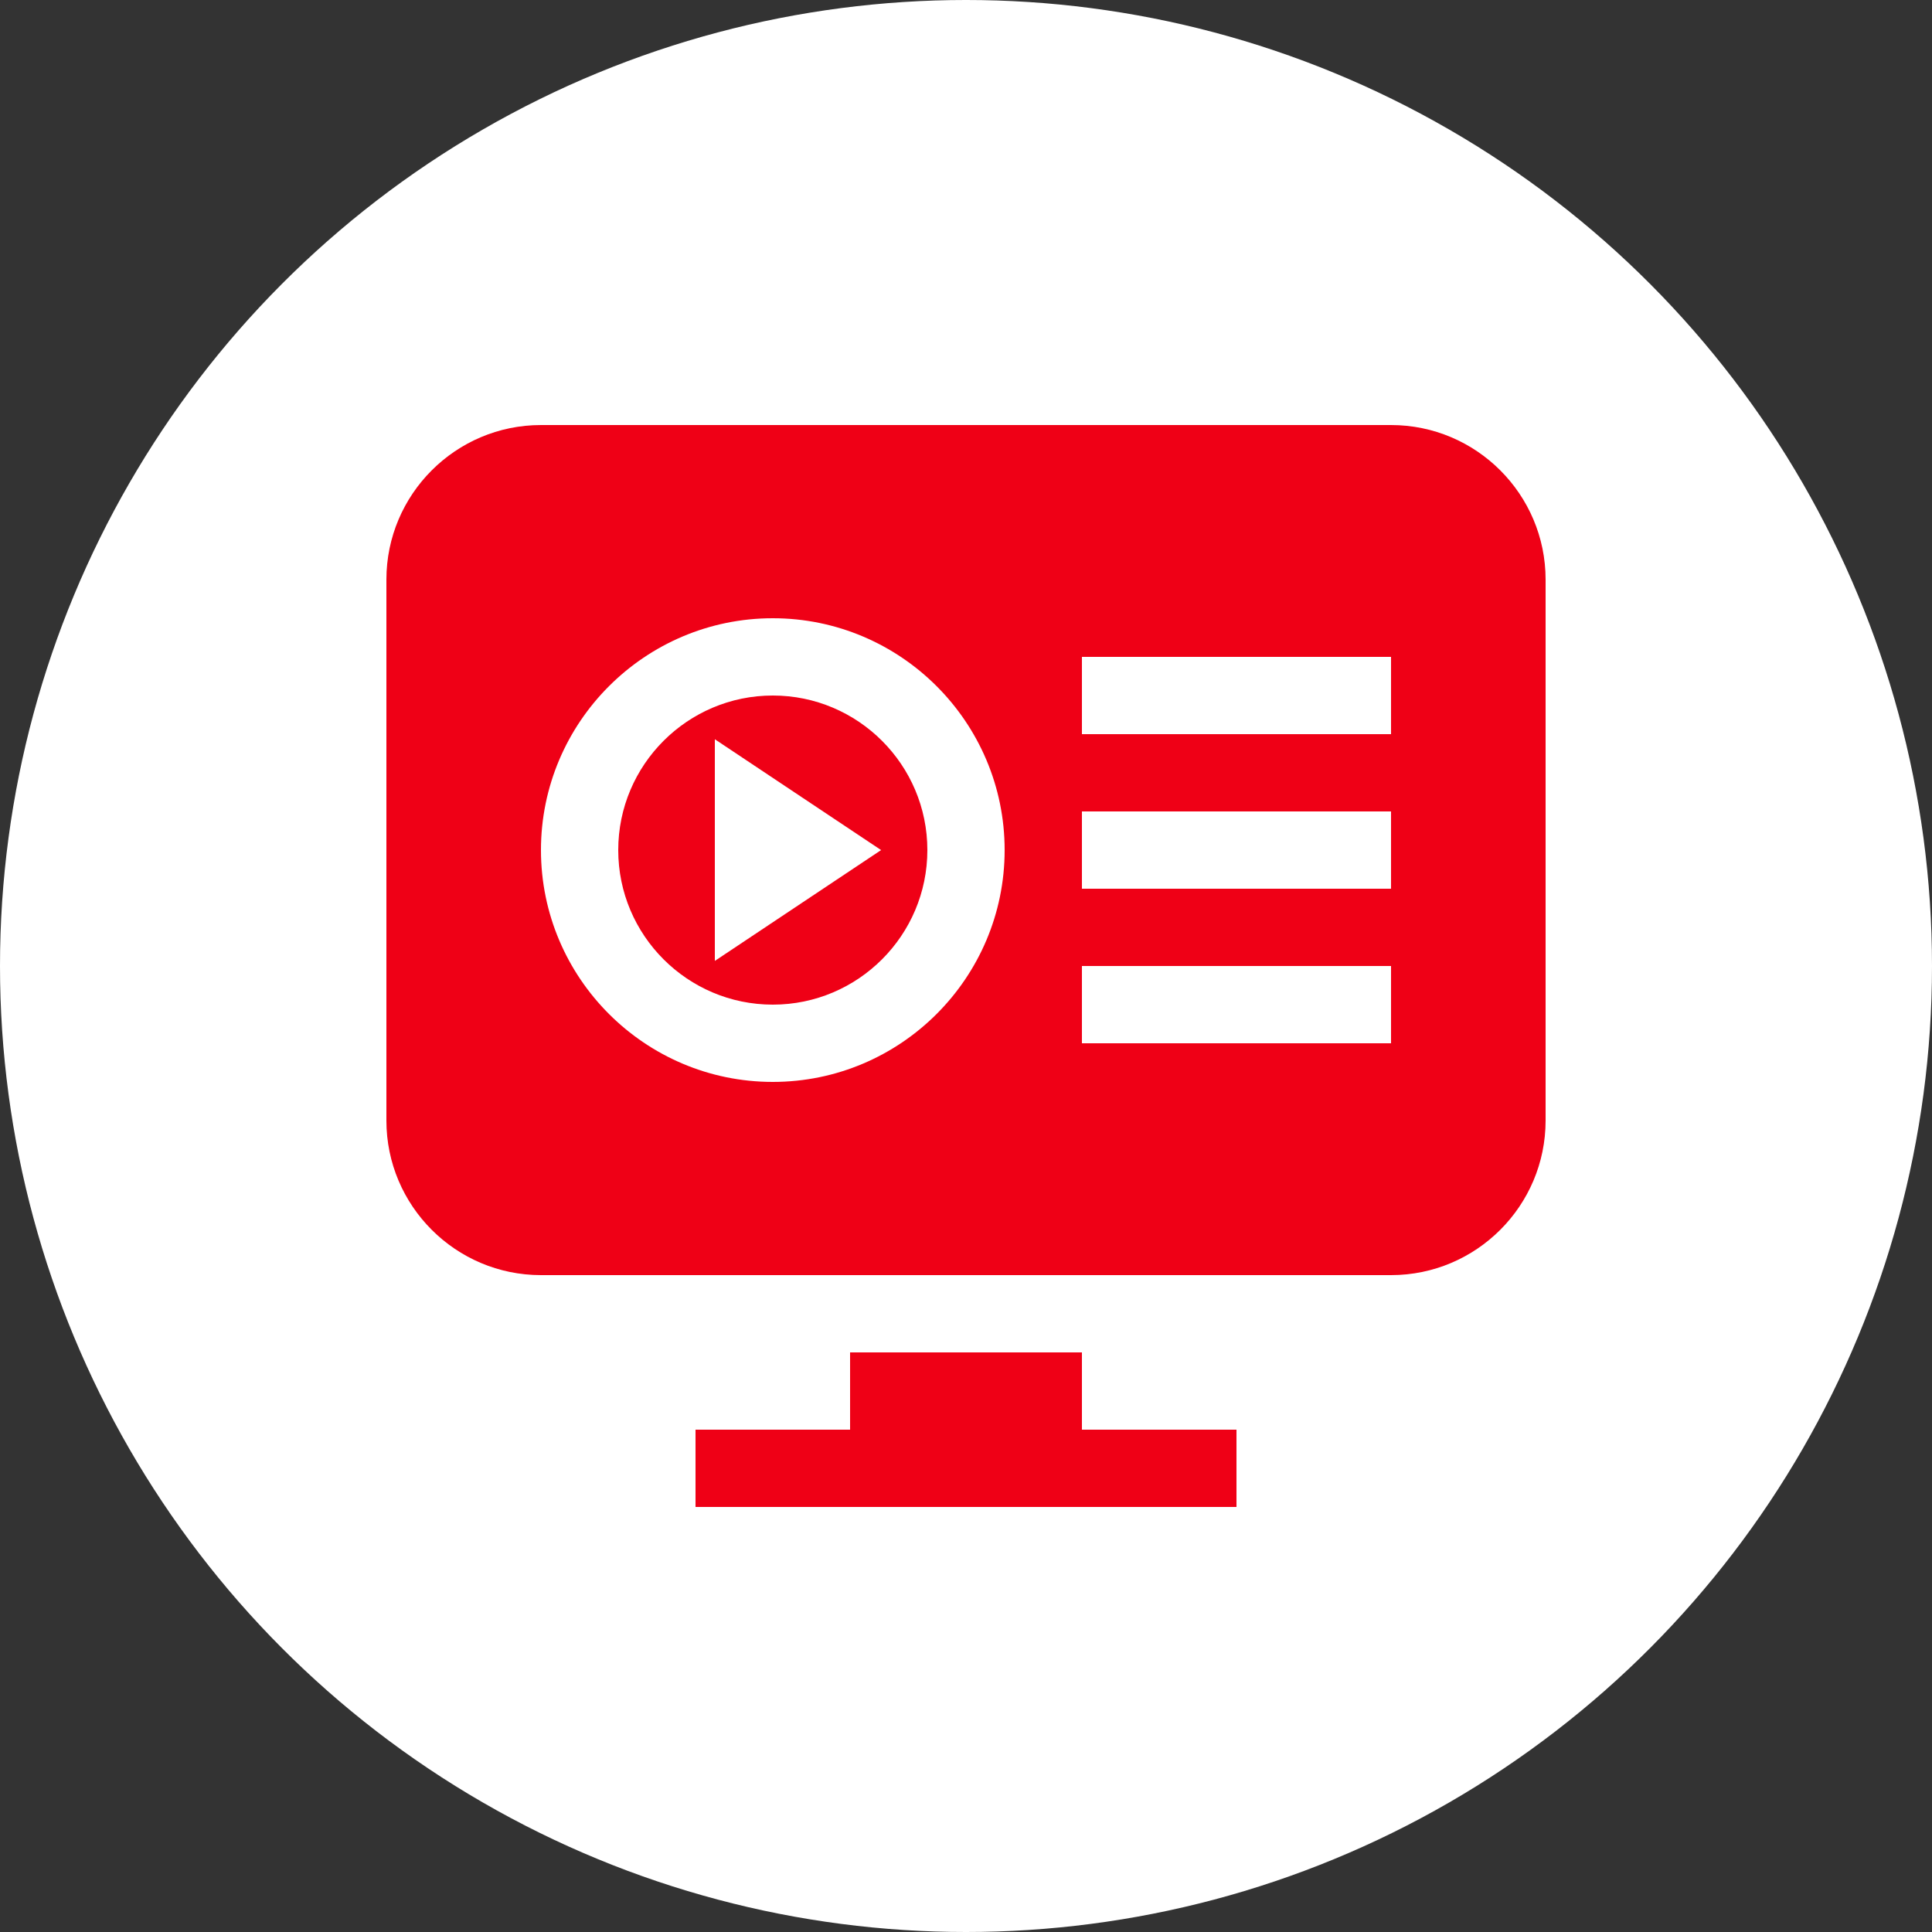
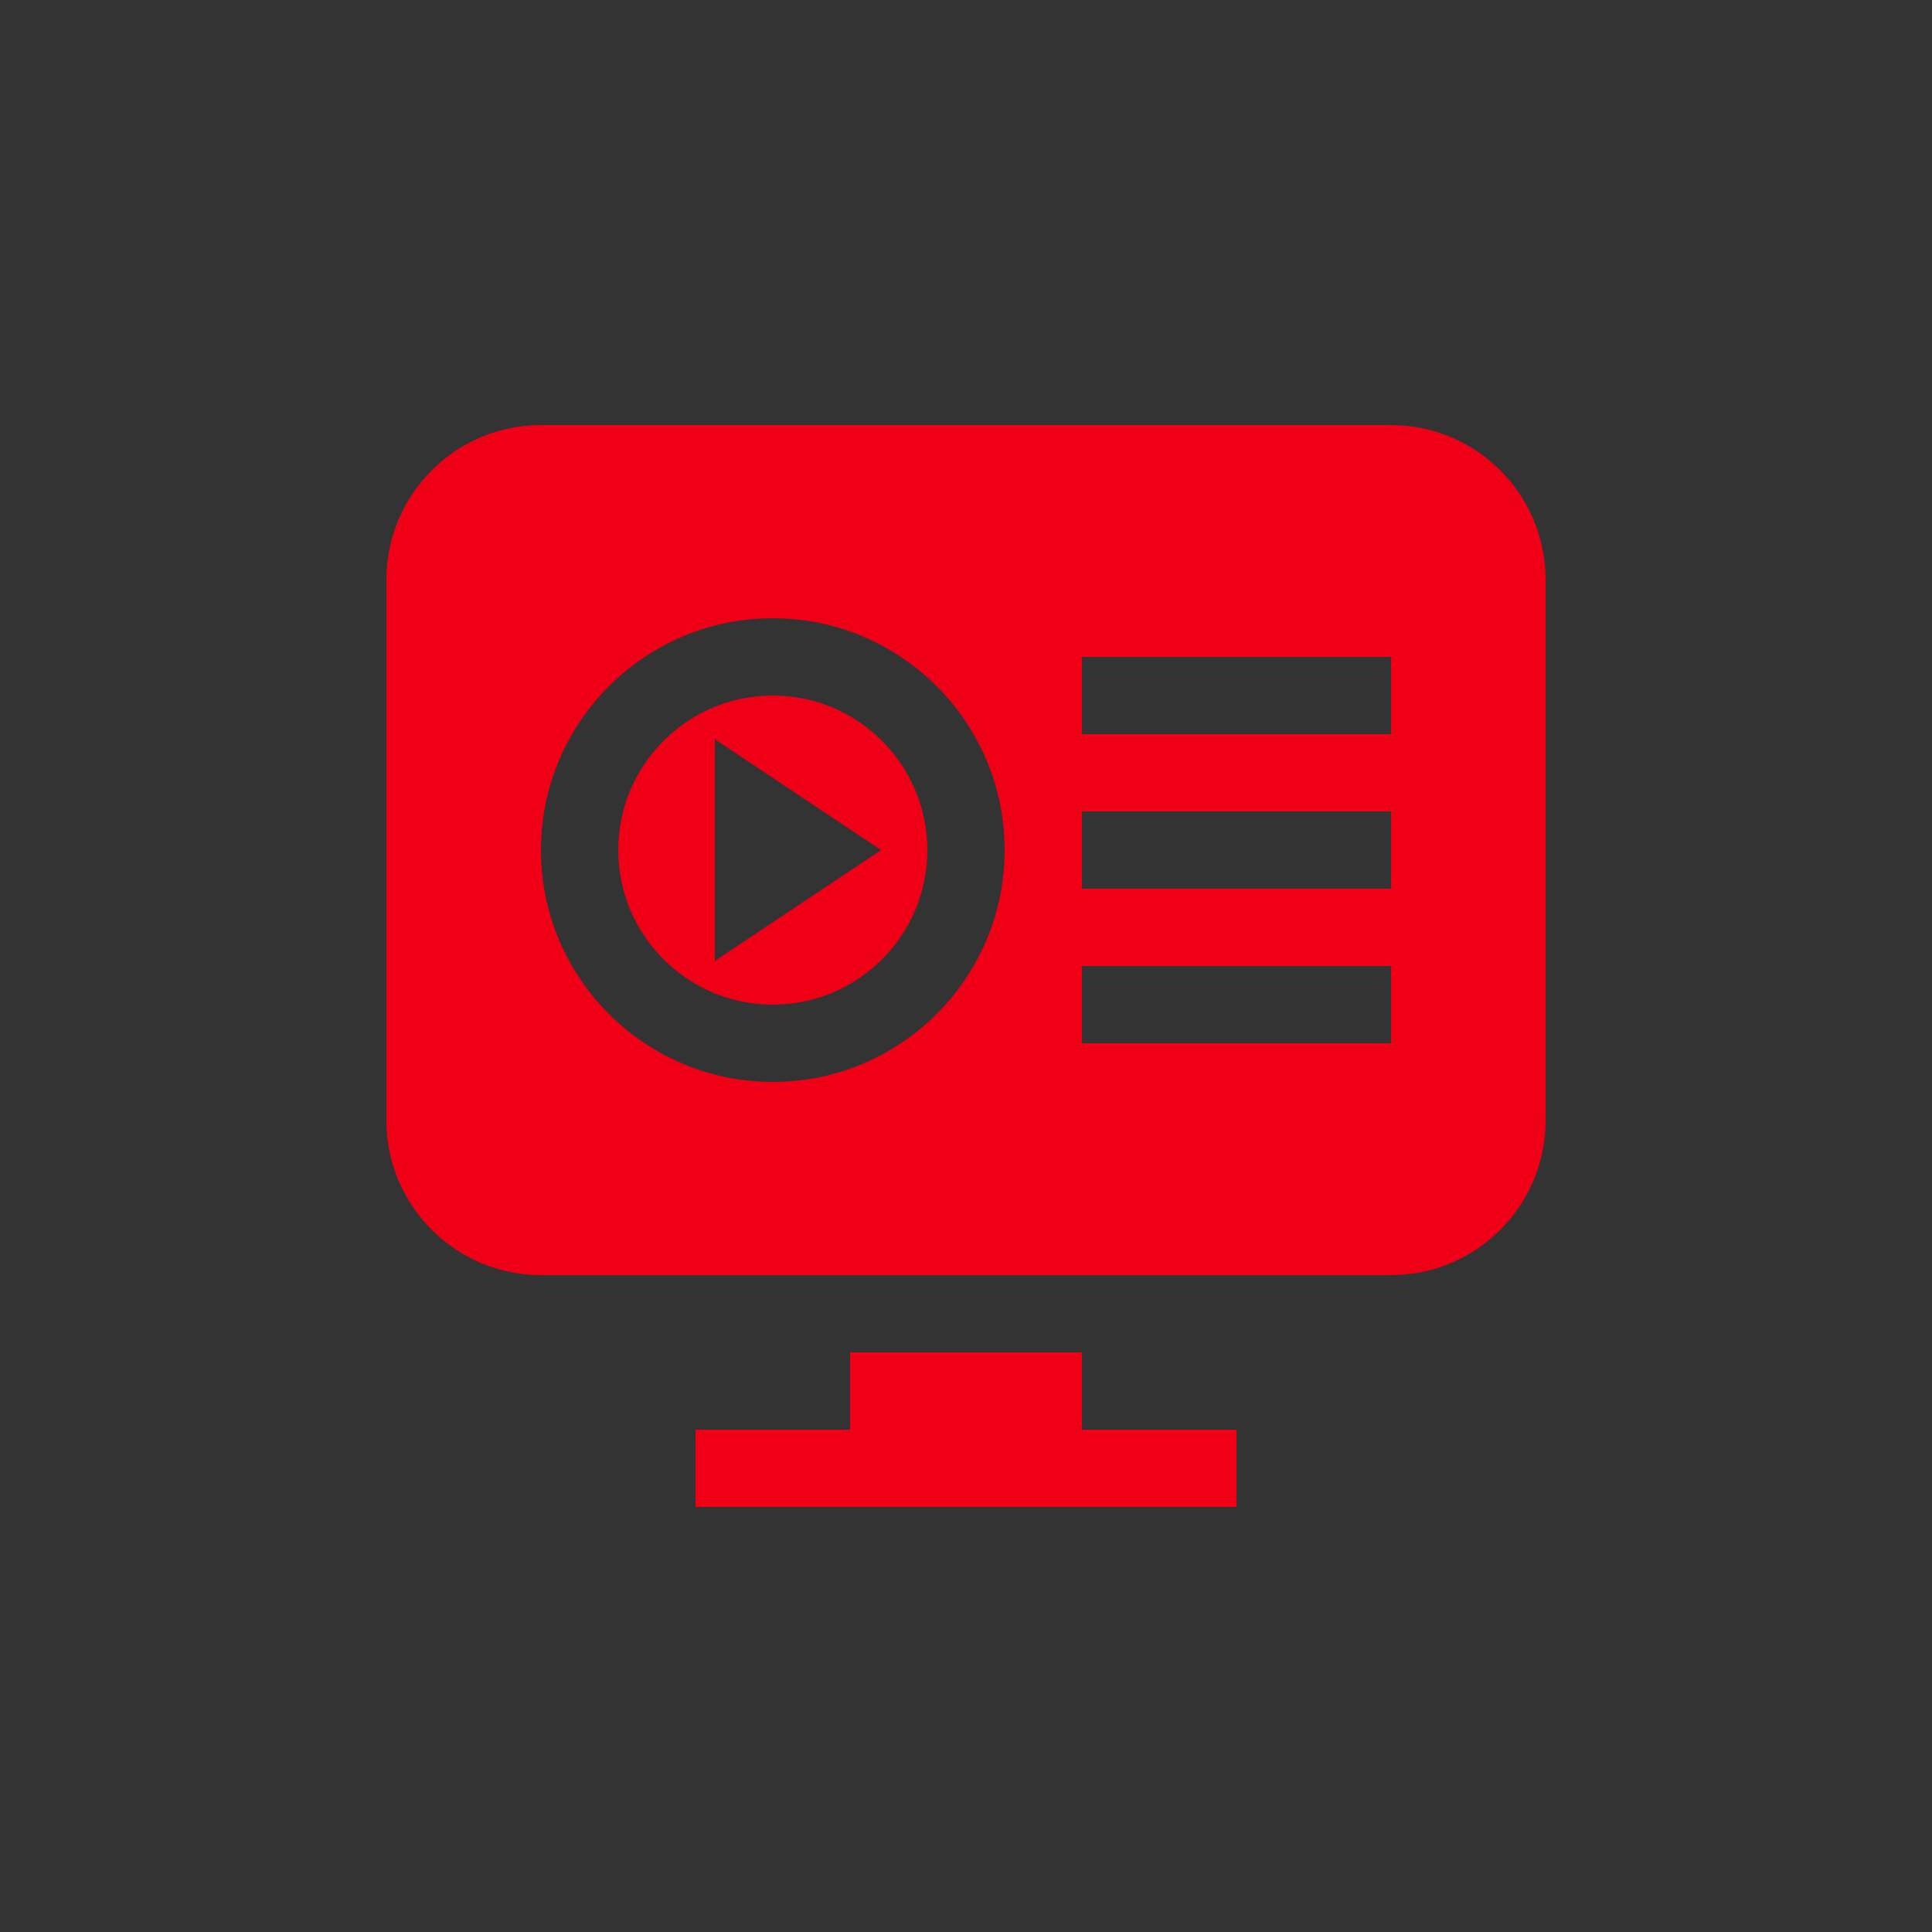
<svg xmlns="http://www.w3.org/2000/svg" width="60" height="60" viewBox="0 0 80 80" fill="none">
  <rect x="0" y="0" width="80" height="80" fill="#333333" stroke="none" />
-   <circle cx="40" cy="40" r="40" fill="white" />
  <path d="M32 28.8C28.471 28.8 25.6 31.67 25.6 35.2C25.6 38.73 28.471 41.6 32 41.6C35.529 41.6 38.4 38.73 38.4 35.2C38.4 31.67 35.529 28.8 32 28.8ZM29.6 39.789V30.611L36.484 35.2L29.6 39.789ZM57.6 17.6H22.4C18.871 17.6 16 20.47 16 24V46.4C16 49.93 18.871 52.8 22.4 52.8H57.6C61.129 52.8 64 49.93 64 46.4V24C64 20.47 61.129 17.6 57.6 17.6ZM32 44.8C26.706 44.8 22.4 40.494 22.4 35.2C22.4 29.906 26.706 25.6 32 25.6C37.294 25.6 41.6 29.906 41.6 35.2C41.6 40.494 37.294 44.8 32 44.8ZM57.6 43.2H44.8V40H57.6V43.2ZM57.6 36.8H44.8V33.6H57.6V36.8ZM57.6 30.4H44.8V27.2H57.6V30.4ZM44.8 59.2V56H35.2V59.2H28.8V62.4H51.2V59.2H44.8Z" fill="#EF0016" />
</svg>